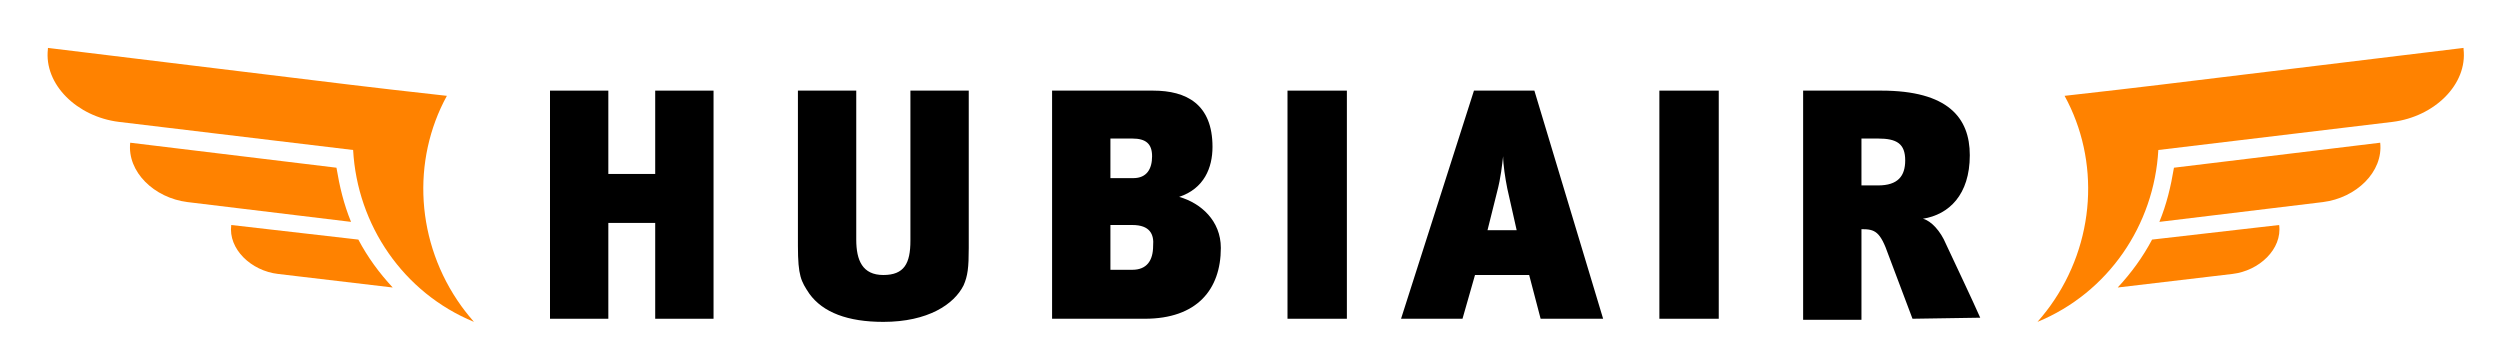
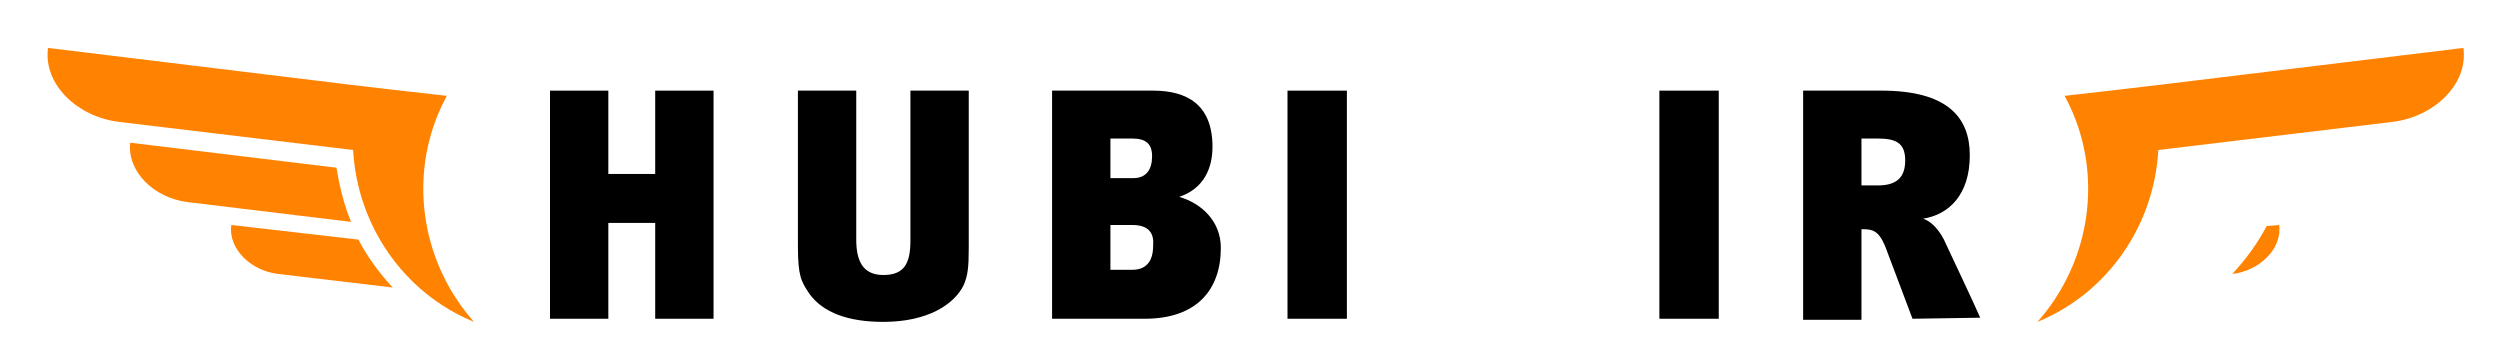
<svg xmlns="http://www.w3.org/2000/svg" version="1.1" id="Ebene_1" x="0px" y="0px" viewBox="0 0 240 34.1" style="enable-background:new 0 0 240 34.1;" xml:space="preserve">
  <style type="text/css">
	.st0{fill:#ff8200;}
</style>
  <g>
-     <path class="st0" d="M228.5,13.7L228.5,13.7c0.3,2.8-2.3,5.3-5.5,5.7l-15.7,1.9c0.7-1.7,1.1-3.4,1.4-5.2L228.5,13.7z" />
-     <path class="st0" d="M218.8,21.6L218.8,21.6c0.3,2.3-1.9,4.4-4.5,4.7l-11,1.3c1.3-1.4,2.4-2.9,3.3-4.6L218.8,21.6z" />
+     <path class="st0" d="M218.8,21.6L218.8,21.6c0.3,2.3-1.9,4.4-4.5,4.7c1.3-1.4,2.4-2.9,3.3-4.6L218.8,21.6z" />
    <path class="st0" d="M198.2,9.2c3.4,6.2,3,14.1-1.4,20.2c0,0-0.5,0.7-1.2,1.5c6.8-2.8,11.2-9.3,11.6-16.5l22.5-2.7   c4-0.5,7.2-3.6,6.8-7V4.6C199.4,9.1,208.7,8,198.2,9.2z" />
  </g>
  <g>
    <path class="st0" d="M12.5,13.7L12.5,13.7c-0.3,2.8,2.3,5.3,5.5,5.7l15.7,1.9c-0.7-1.7-1.1-3.4-1.4-5.2L12.5,13.7z" />
    <path class="st0" d="M22.2,21.6L22.2,21.6c-0.3,2.3,1.9,4.4,4.5,4.7l11,1.3c-1.3-1.4-2.4-2.9-3.3-4.6L22.2,21.6z" />
    <path class="st0" d="M42.9,9.2c-3.4,6.2-3,14.1,1.4,20.2c0,0,0.5,0.7,1.2,1.5c-6.8-2.8-11.2-9.3-11.6-16.5l-22.5-2.7   c-4-0.5-7.2-3.6-6.8-7V4.6C41.6,9.1,32.3,8,42.9,9.2z" />
  </g>
  <g>
    <path d="M62.9,30.6v-9.2h-4.5v9.2h-5.6V8.7h5.6v8h4.5v-8h5.6v21.9H62.9z" />
    <path d="M93,23.8c0,1.9-0.1,2.7-0.5,3.6c-0.9,1.8-3.4,3.5-7.7,3.5c-3.4,0-5.8-0.9-7.1-2.7c-0.8-1.2-1.1-1.7-1.1-4.6V8.7h5.6V23   c0,2,0.6,3.4,2.6,3.4s2.6-1.1,2.6-3.3V8.7H93V23.8z" />
    <path d="M109.9,30.6H101V8.7h9.7c3.2,0,5.7,1.3,5.7,5.4c0,2-0.8,4-3.2,4.8c2.1,0.6,4,2.3,4,4.9C117.2,27.8,114.9,30.6,109.9,30.6z    M106.6,13.3v3.8h2.2c1.3,0,1.8-0.9,1.8-2.1s-0.6-1.7-1.9-1.7H106.6z M108.7,21.6h-2.1v4.3h2.1c1.4,0,2-0.9,2-2.3   C110.8,22.5,110.4,21.6,108.7,21.6z" />
    <path d="M123.6,30.6V8.7h5.7v21.9H123.6z" />
-     <path d="M147.9,30.6l-1.1-4.2h-5.2l-1.2,4.2h-5.9l7-21.9h5.8l6.6,21.9H147.9z M144.7,18.1c-0.2-1-0.4-2.3-0.4-3.1   c-0.1,0.8-0.2,2-0.6,3.5l-0.9,3.6h2.8L144.7,18.1z" />
    <path d="M159.3,30.6V8.7h5.7v21.9H159.3z" />
    <path d="M183.6,30.6l-2.3-6.1c-0.8-2.3-1.3-2.5-2.6-2.5v8.7h-5.6v-22h7.5c6.4,0,8.5,2.6,8.5,6.2c0,3.8-2,5.7-4.5,6.1   c0.8,0.2,1.7,1.2,2.2,2.4c0.7,1.5,2.6,5.5,3.3,7.1L183.6,30.6L183.6,30.6z M178.7,13.3v4.5h1.6c1.9,0,2.6-0.9,2.6-2.4   c0-1.6-0.8-2.1-2.6-2.1H178.7z" />
  </g>
</svg>